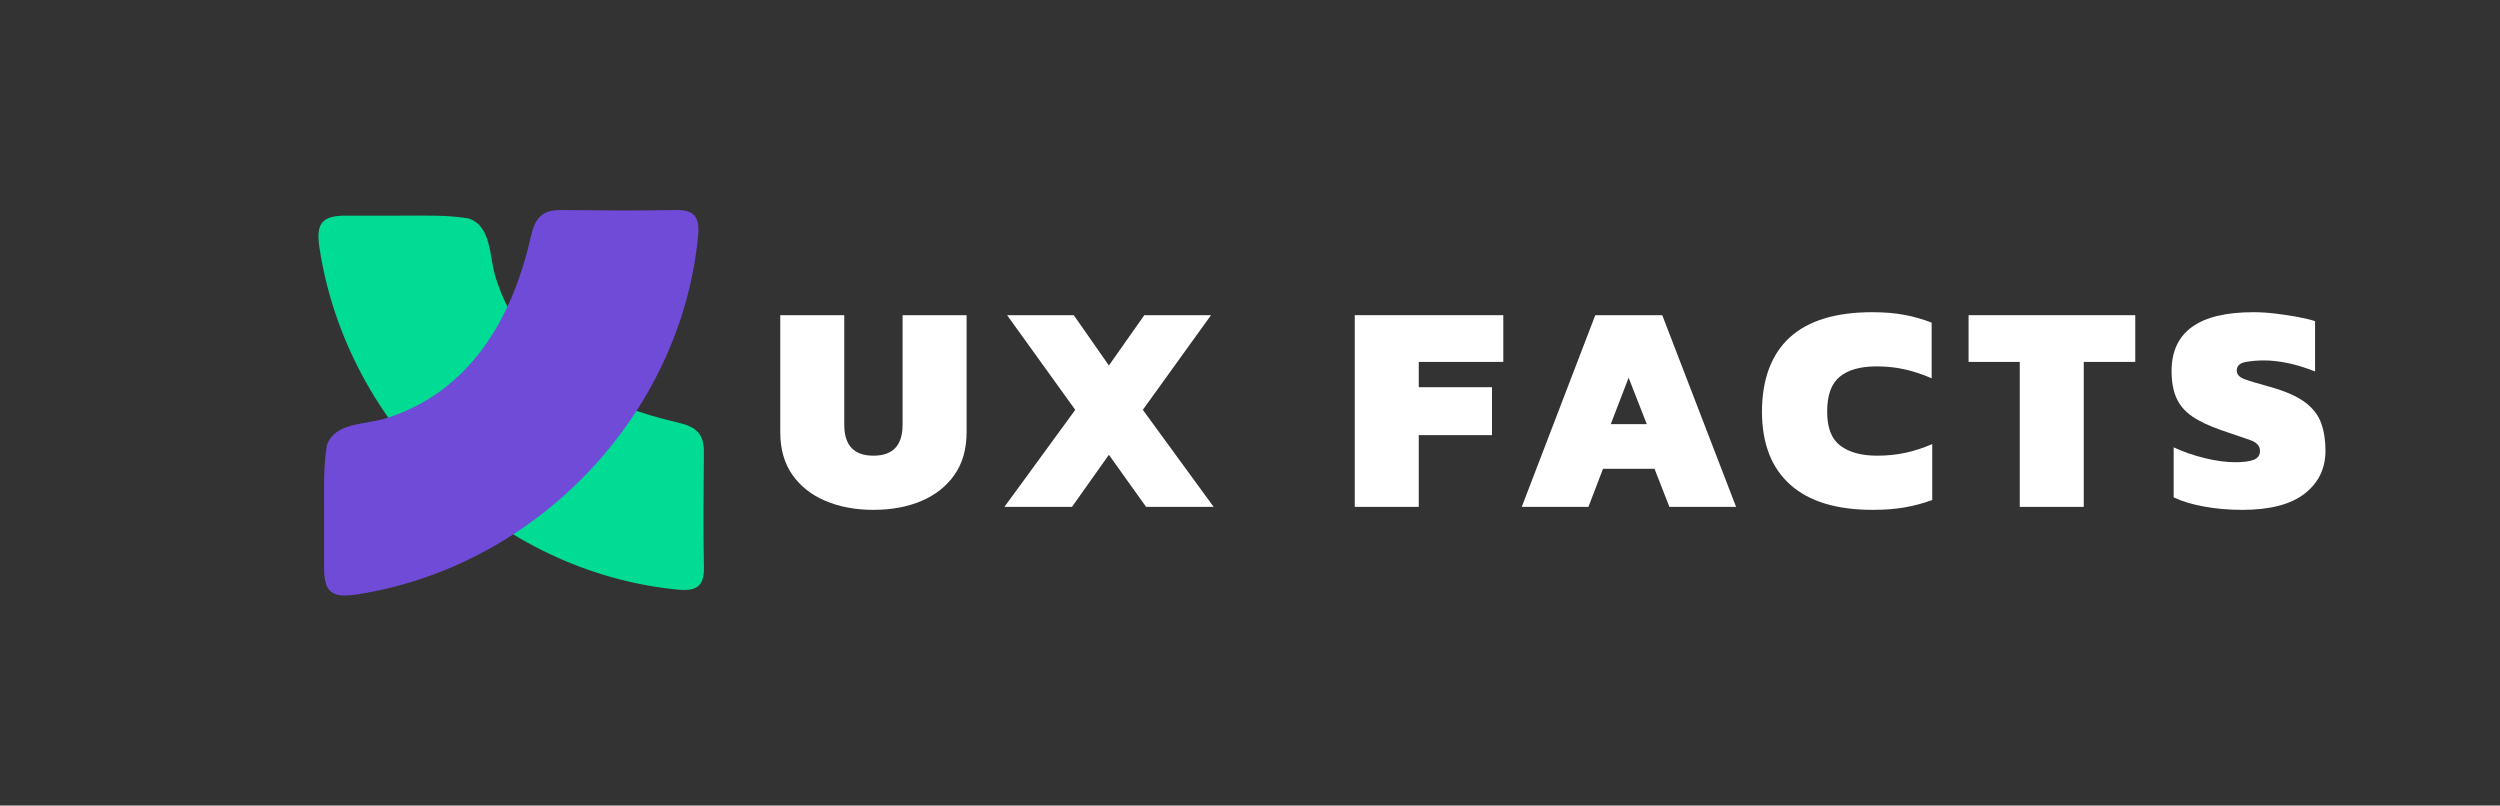
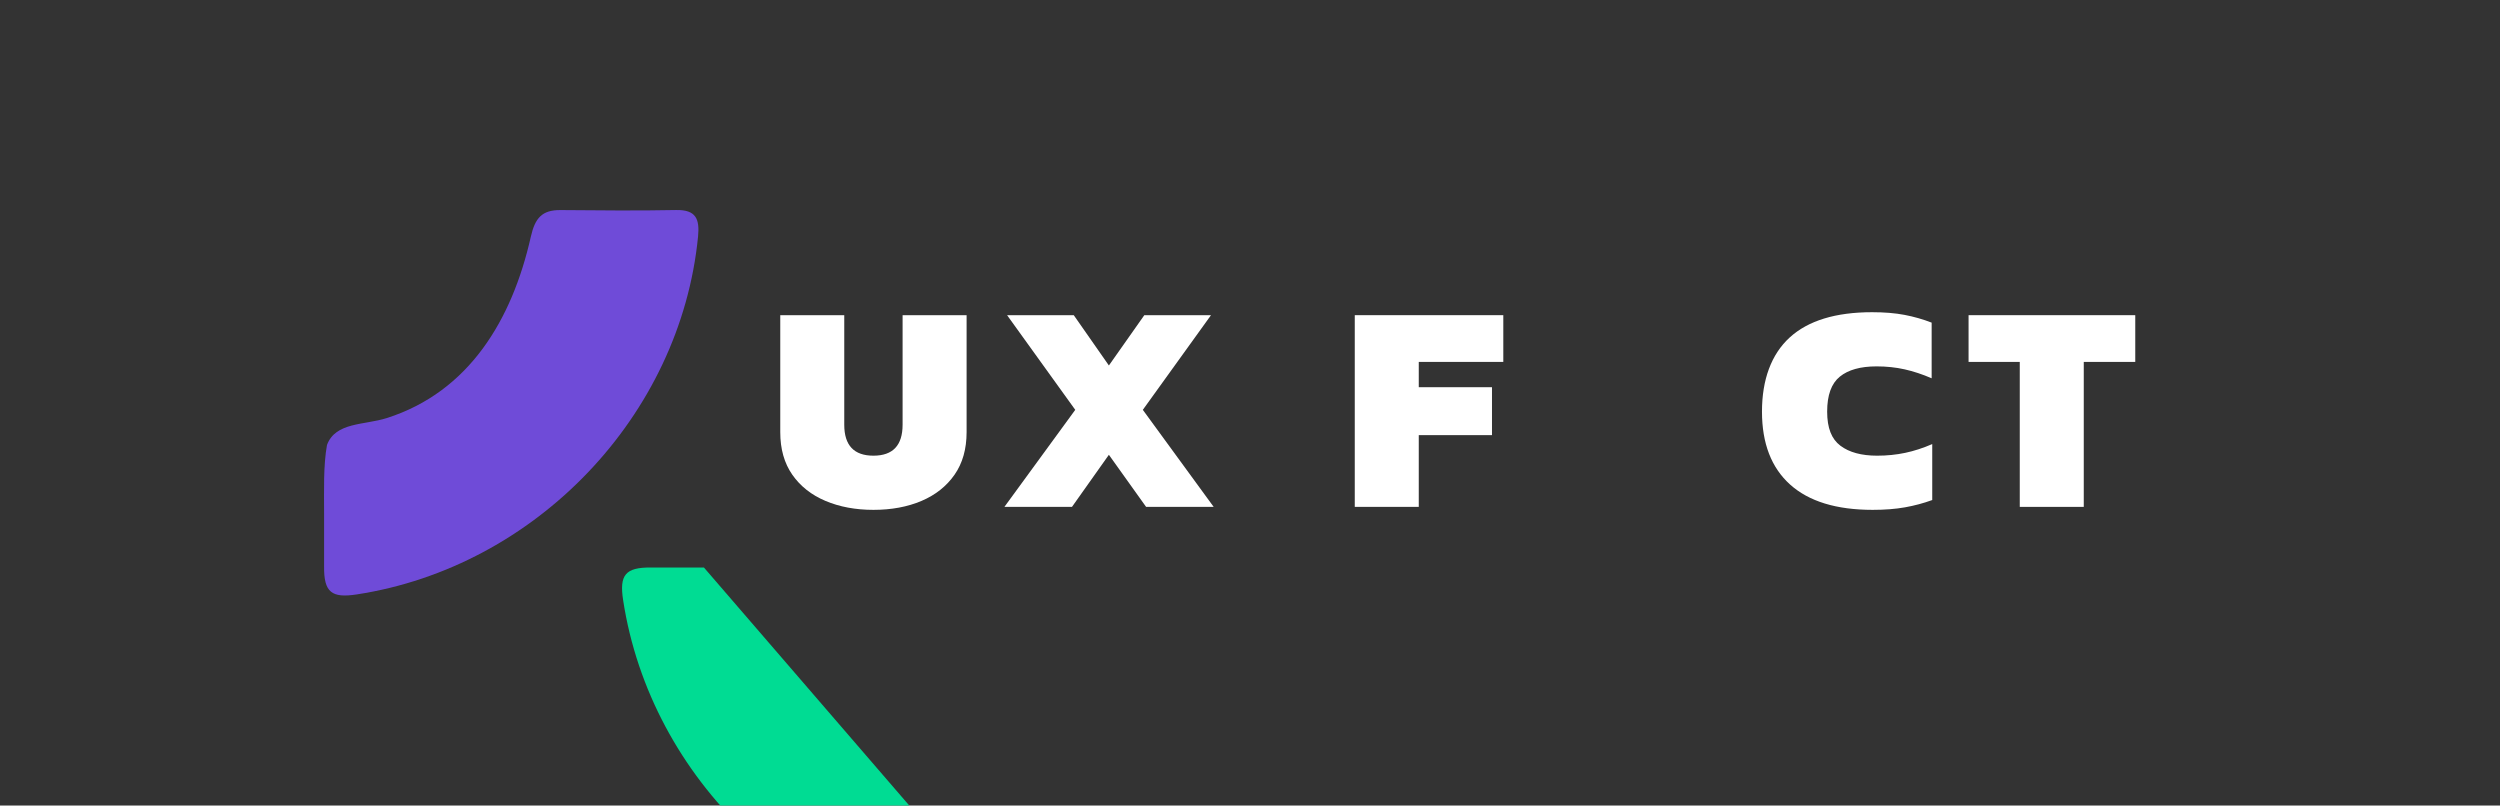
<svg xmlns="http://www.w3.org/2000/svg" id="Layer_1" data-name="Layer 1" viewBox="0 0 3768.51 1214.25">
  <rect x="0" y="0" width="3768.51" height="1214.25" fill="#333333" stroke="none" />
  <defs>
    <style>      .cls-1 {        fill: #fff;      }      .cls-2 {        fill: #6f4bd8;      }      .cls-3 {        fill: #00dc93;      }    </style>
  </defs>
  <g>
-     <path class="cls-3" d="M1061.12,855.49c-1.21-58.01-.5-116.08-.06-174.12,.21-27.79-11.98-38.34-40.21-44.7-125.21-28.21-233.75-93.08-273.33-217.15-10.79-33.82-5.87-77.28-40.56-90.11-31.2-5.59-68.69-4.36-103.47-4.36h-79.53c-39.4-.48-48.04,11.65-42.29,49.18,41.39,270,269.27,487.94,539.31,514.51,26.54,2.61,40.77-2.92,40.14-33.24Z" />
+     <path class="cls-3" d="M1061.12,855.49h-79.53c-39.4-.48-48.04,11.65-42.29,49.18,41.39,270,269.27,487.94,539.31,514.51,26.54,2.61,40.77-2.92,40.14-33.24Z" />
    <path class="cls-2" d="M844.86,316.66c-27.79-.21-38.34,11.98-44.7,40.21-28.21,125.21-93.08,233.75-217.15,273.33-33.82,10.79-77.28,5.87-90.11,40.56-5.59,31.2-4.36,68.69-4.36,103.47v79.53c-.48,39.4,11.65,48.04,49.18,42.29,270-41.39,487.93-269.26,514.51-539.31,2.61-26.54-2.92-40.77-33.24-40.14-58.01,1.21-116.08,.5-174.12,.06Z" />
  </g>
  <g>
    <path class="cls-1" d="M1316.61,768.56c-26.92,0-51.01-4.49-72.24-13.46-21.24-8.97-37.92-22.13-50.03-39.49-12.11-17.35-18.17-38.74-18.17-64.17v-176.34h96.47v165.13c0,31.12,14.65,46.67,43.97,46.67s43.97-15.55,43.97-46.67v-165.13h96.48v176.34c0,25.43-6.06,46.82-18.17,64.17-12.12,17.35-28.72,30.51-49.81,39.49-21.09,8.97-45.25,13.46-72.47,13.46Z" />
    <path class="cls-1" d="M1514.05,764.07l106.79-146.28-102.75-142.69h100.51l52.95,75.83,53.4-75.83h100.51l-102.75,142.69,106.79,146.28h-101.86l-56.09-78.52-55.64,78.52h-101.86Z" />
    <path class="cls-1" d="M2042.18,764.07V475.1h223.91v70.45h-127.44v38.14h110.38v72.24h-110.38v108.14h-96.47Z" />
-     <path class="cls-1" d="M2293.9,764.07l110.83-288.97h100.96l111.28,288.97h-100.51l-22.44-57.44h-77.63l-21.99,57.44h-100.51Zm134.17-124.74h54.29l-27.37-70-26.92,70Z" />
    <path class="cls-1" d="M2822.94,768.56c-54.74,0-96.25-12.71-124.52-38.14-28.27-25.42-42.4-62.07-42.4-109.93s13.91-86.3,41.73-111.73c27.82-25.42,69.25-38.14,124.29-38.14,18.55,0,34.85,1.35,48.91,4.04,14.06,2.69,27.67,6.58,40.83,11.67v83.91c-13.76-5.98-27.3-10.47-40.61-13.46-13.31-2.99-27.45-4.49-42.4-4.49-24.23,0-42.71,5.16-55.42,15.48-12.72,10.32-19.07,27.9-19.07,52.72s6.65,41.36,19.97,51.38c13.31,10.03,31.78,15.03,55.42,15.03,14.65,0,28.72-1.42,42.18-4.26,13.46-2.84,27.07-7.25,40.83-13.24v84.36c-13.17,4.79-26.85,8.46-41.06,10.99-14.21,2.54-30.44,3.81-48.69,3.81Z" />
    <path class="cls-1" d="M3044.6,764.07v-218.52h-77.18v-70.45h251.28v70.45h-77.63v218.52h-96.47Z" />
-     <path class="cls-1" d="M3379.79,768.56c-20.04,0-39.11-1.65-57.21-4.94-18.1-3.29-33.43-7.92-45.99-13.91v-75.38c14.06,6.58,29.54,11.97,46.44,16.15,16.9,4.19,32.38,6.28,46.44,6.28,11.96,0,21.16-1.19,27.59-3.59,6.43-2.39,9.65-6.88,9.65-13.46,0-7.47-4.94-12.94-14.81-16.38-9.87-3.44-24.08-8.3-42.63-14.58-19.15-6.58-34.18-13.69-45.1-21.31-10.92-7.63-18.78-16.9-23.56-27.82-4.79-10.92-7.18-24.3-7.18-40.16,0-59.23,41.13-88.85,123.4-88.85,10.17,0,21.01,.67,32.53,2.02,11.51,1.35,22.59,2.99,33.21,4.94,10.61,1.95,19.66,4.12,27.15,6.51v75.83c-15.26-5.98-29.25-10.24-41.96-12.79-12.72-2.54-24.31-3.81-34.77-3.81s-19.97,.83-28.5,2.47c-8.52,1.65-12.79,5.91-12.79,12.79,0,5.69,3.74,9.95,11.22,12.79,7.47,2.85,20.04,6.66,37.69,11.44,23.63,6.58,41.51,14.36,53.62,23.33,12.11,8.97,20.34,19.52,24.68,31.63,4.33,12.12,6.51,25.96,6.51,41.51,0,26.92-10.47,48.54-31.41,64.84-20.94,16.31-52.35,24.46-94.23,24.46Z" />
  </g>
</svg>